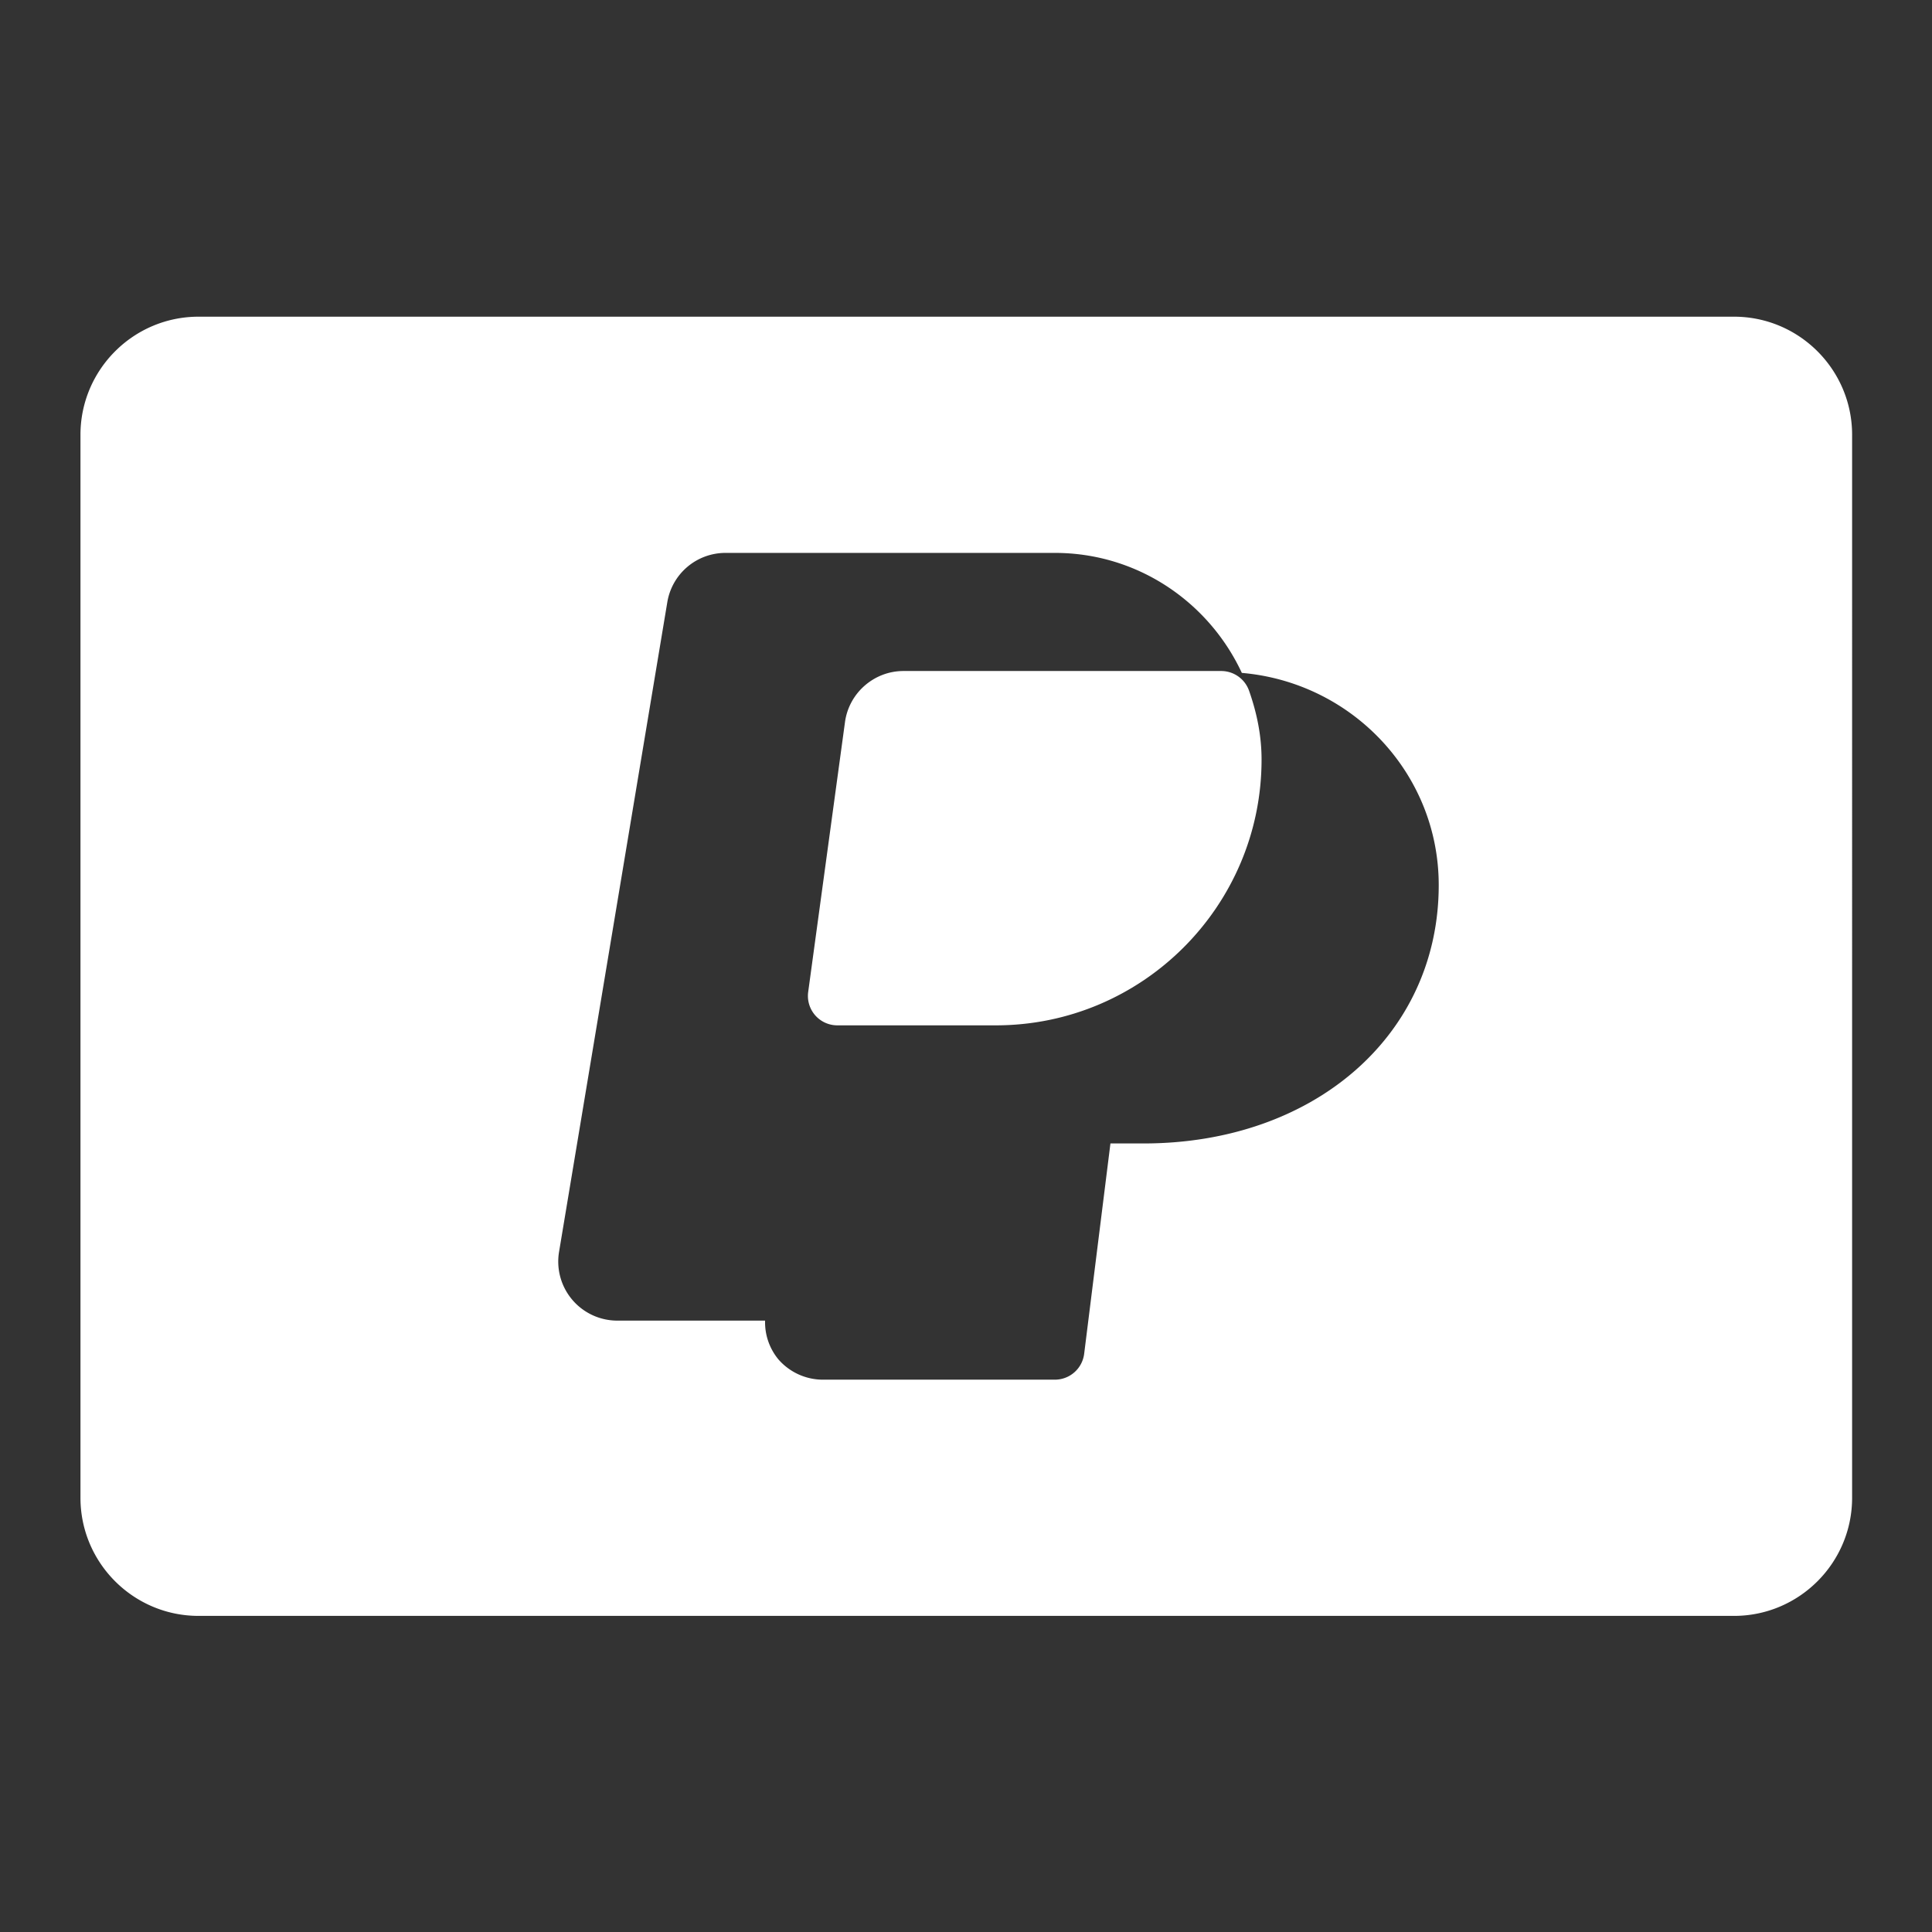
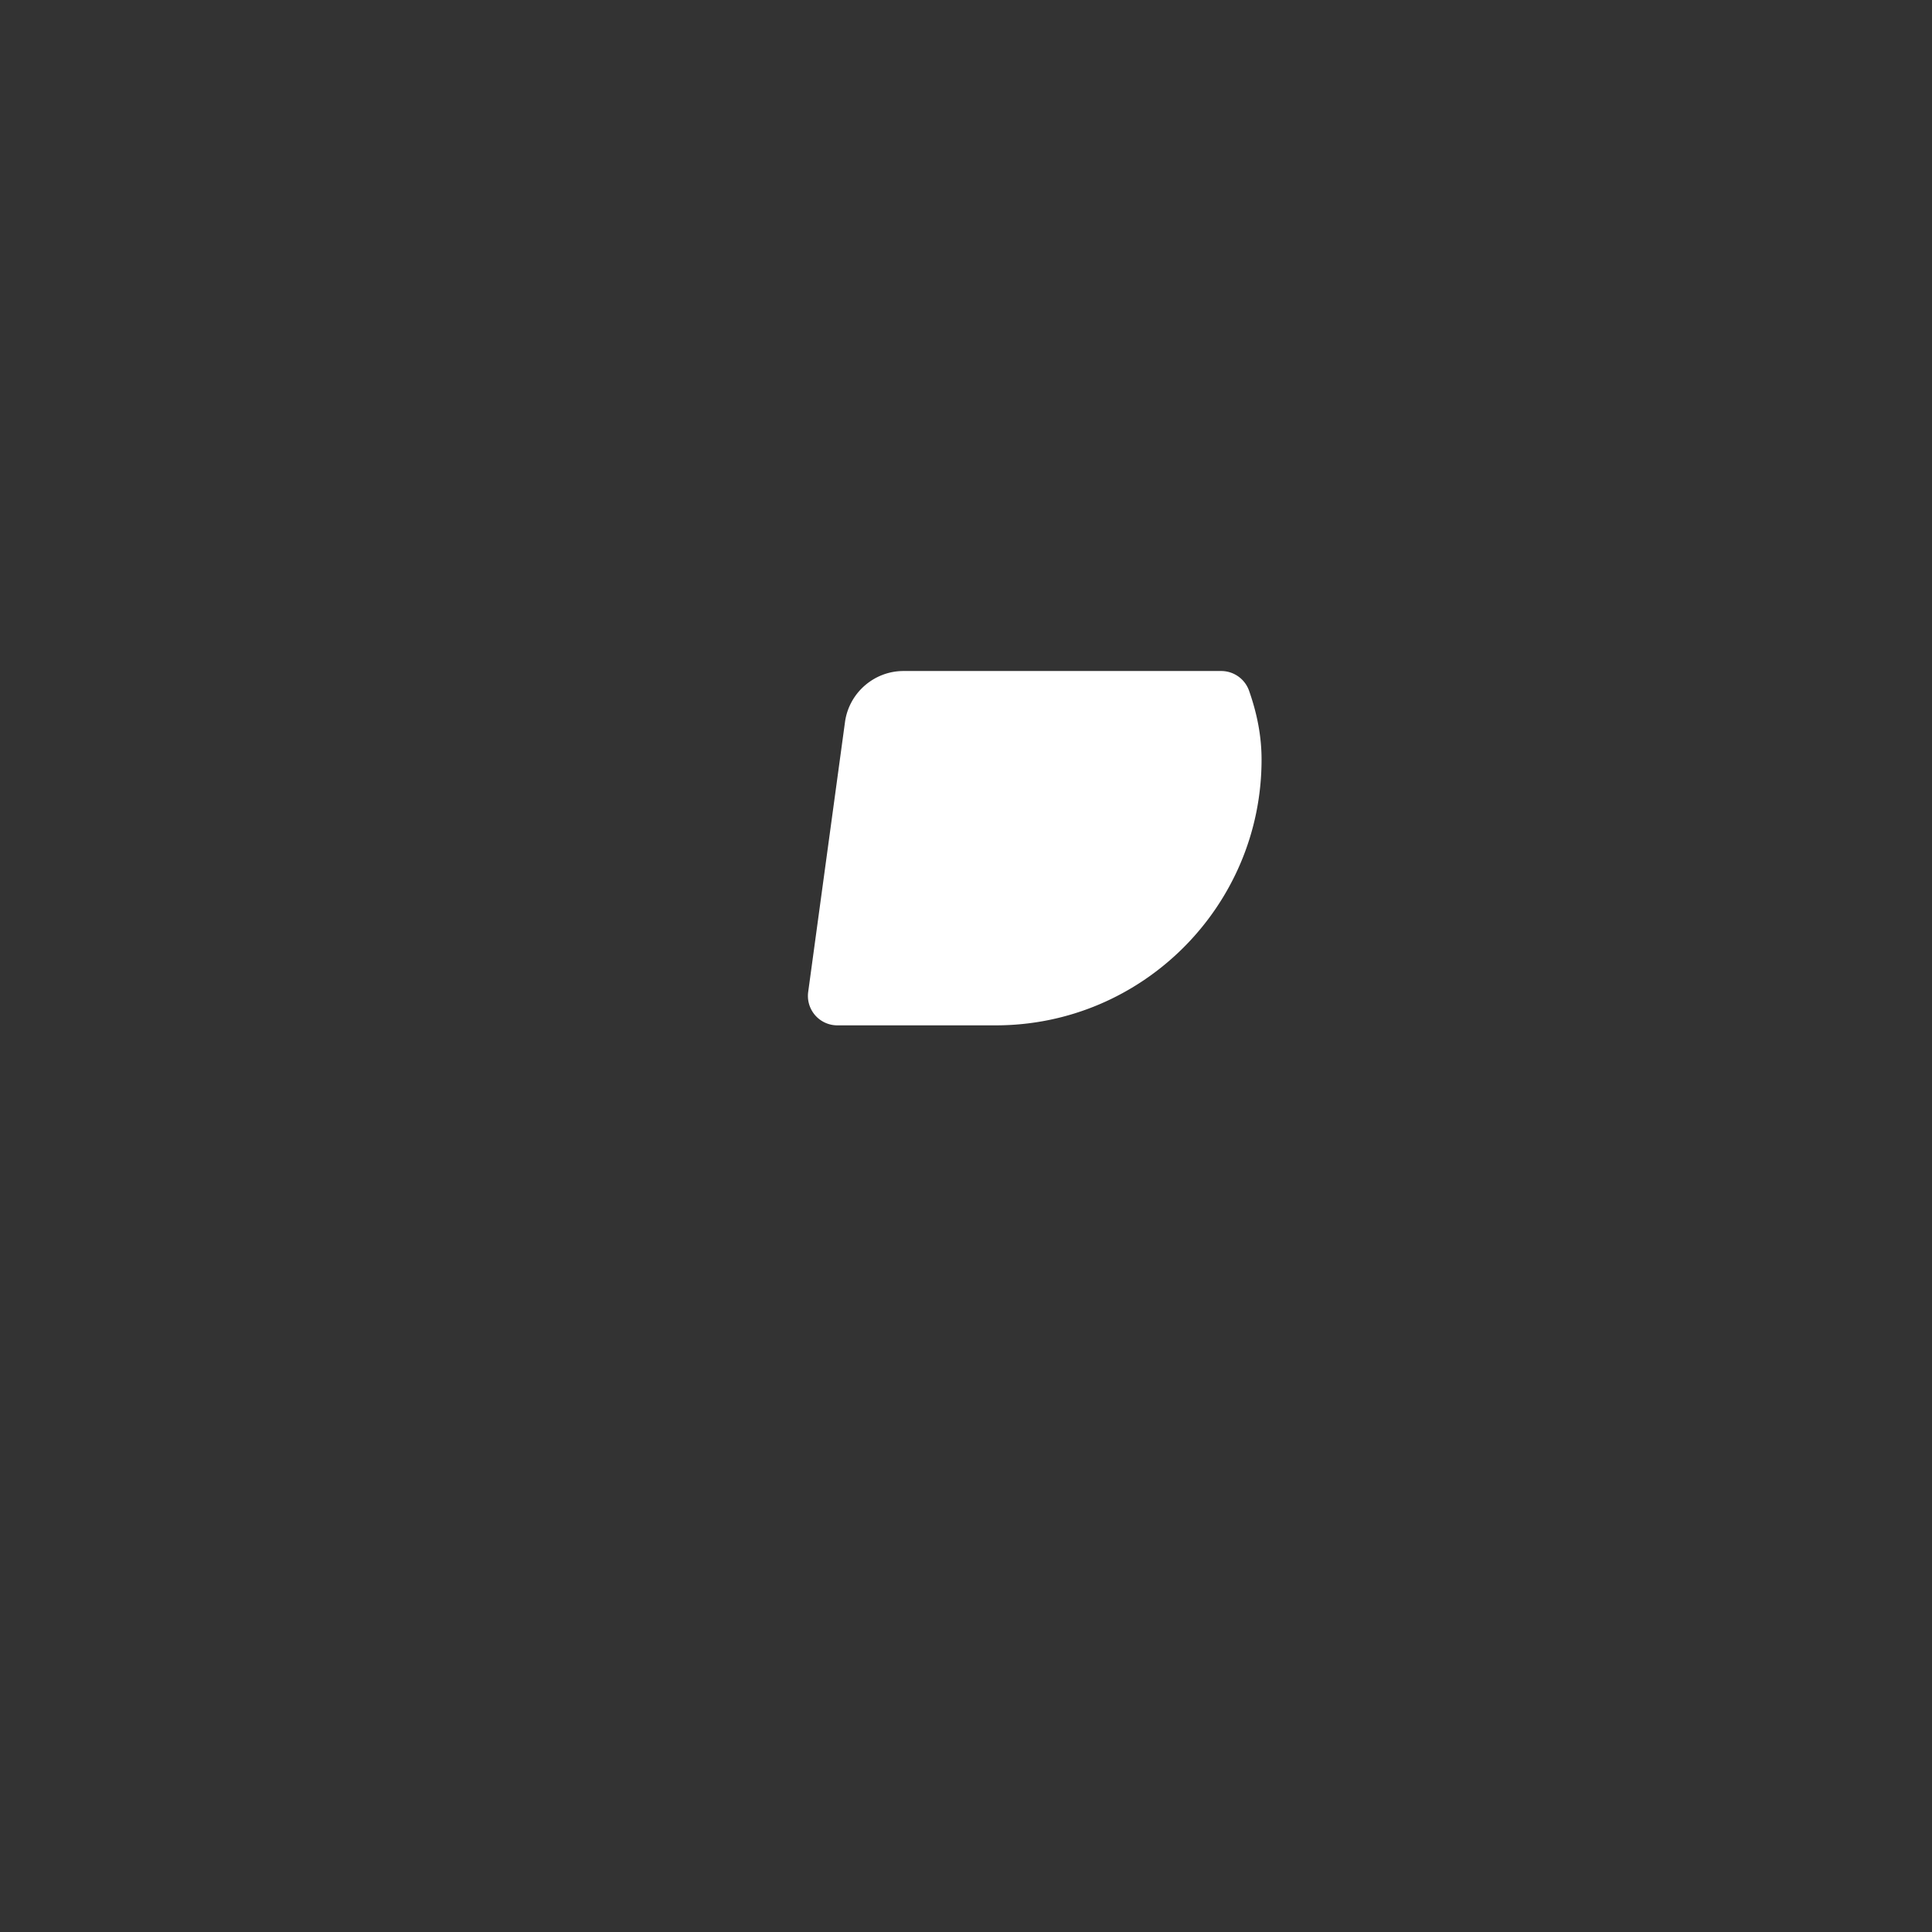
<svg xmlns="http://www.w3.org/2000/svg" id="SvgjsSvg1056" width="288" height="288" version="1.1">
  <rect width="100%" height="100%" fill="#333333" stroke="none" />
  <defs id="SvgjsDefs1057" />
  <g id="SvgjsG1058" transform="matrix(0.917,0,0,0.917,11.995,11.995)">
    <svg viewBox="0 0 30 30" width="288" height="288">
      <g fill="#303c42" class="color303C42 svgShape">
-         <path d="M28 4H2C.897 4 0 4.897 0 6v18c0 1.103.897 2 2 2h26c1.103 0 2-.897 2-2V6c0-1.103-.897-2-2-2zM18 18h-.559l-.445 3.562A.5.5 0 0 1 16.5 22h-3.927a1 1 0 0 1-.754-.343.986.986 0 0 1-.226-.657H9.09a1 1 0 0 1-.986-1.164l1.833-11A.998.998 0 0 1 10.923 8H16.5c1.404 0 2.609.836 3.166 2.032 1.863.16 3.334 1.7 3.334 3.593C23 16.16 20.897 18 18 18z" fill="#ffffff" class="color000 svgShape" />
        <path d="M19.316 10h-5.38c-.498 0-.923.372-.99.865l-.623 4.568a.498.498 0 0 0 .495.567H15.5c2.481 0 4.5-2.019 4.5-4.5 0-.382-.07-.764-.212-1.167a.5.5 0 0 0-.472-.333z" fill="#ffffff" class="color000 svgShape" />
      </g>
    </svg>
  </g>
</svg>